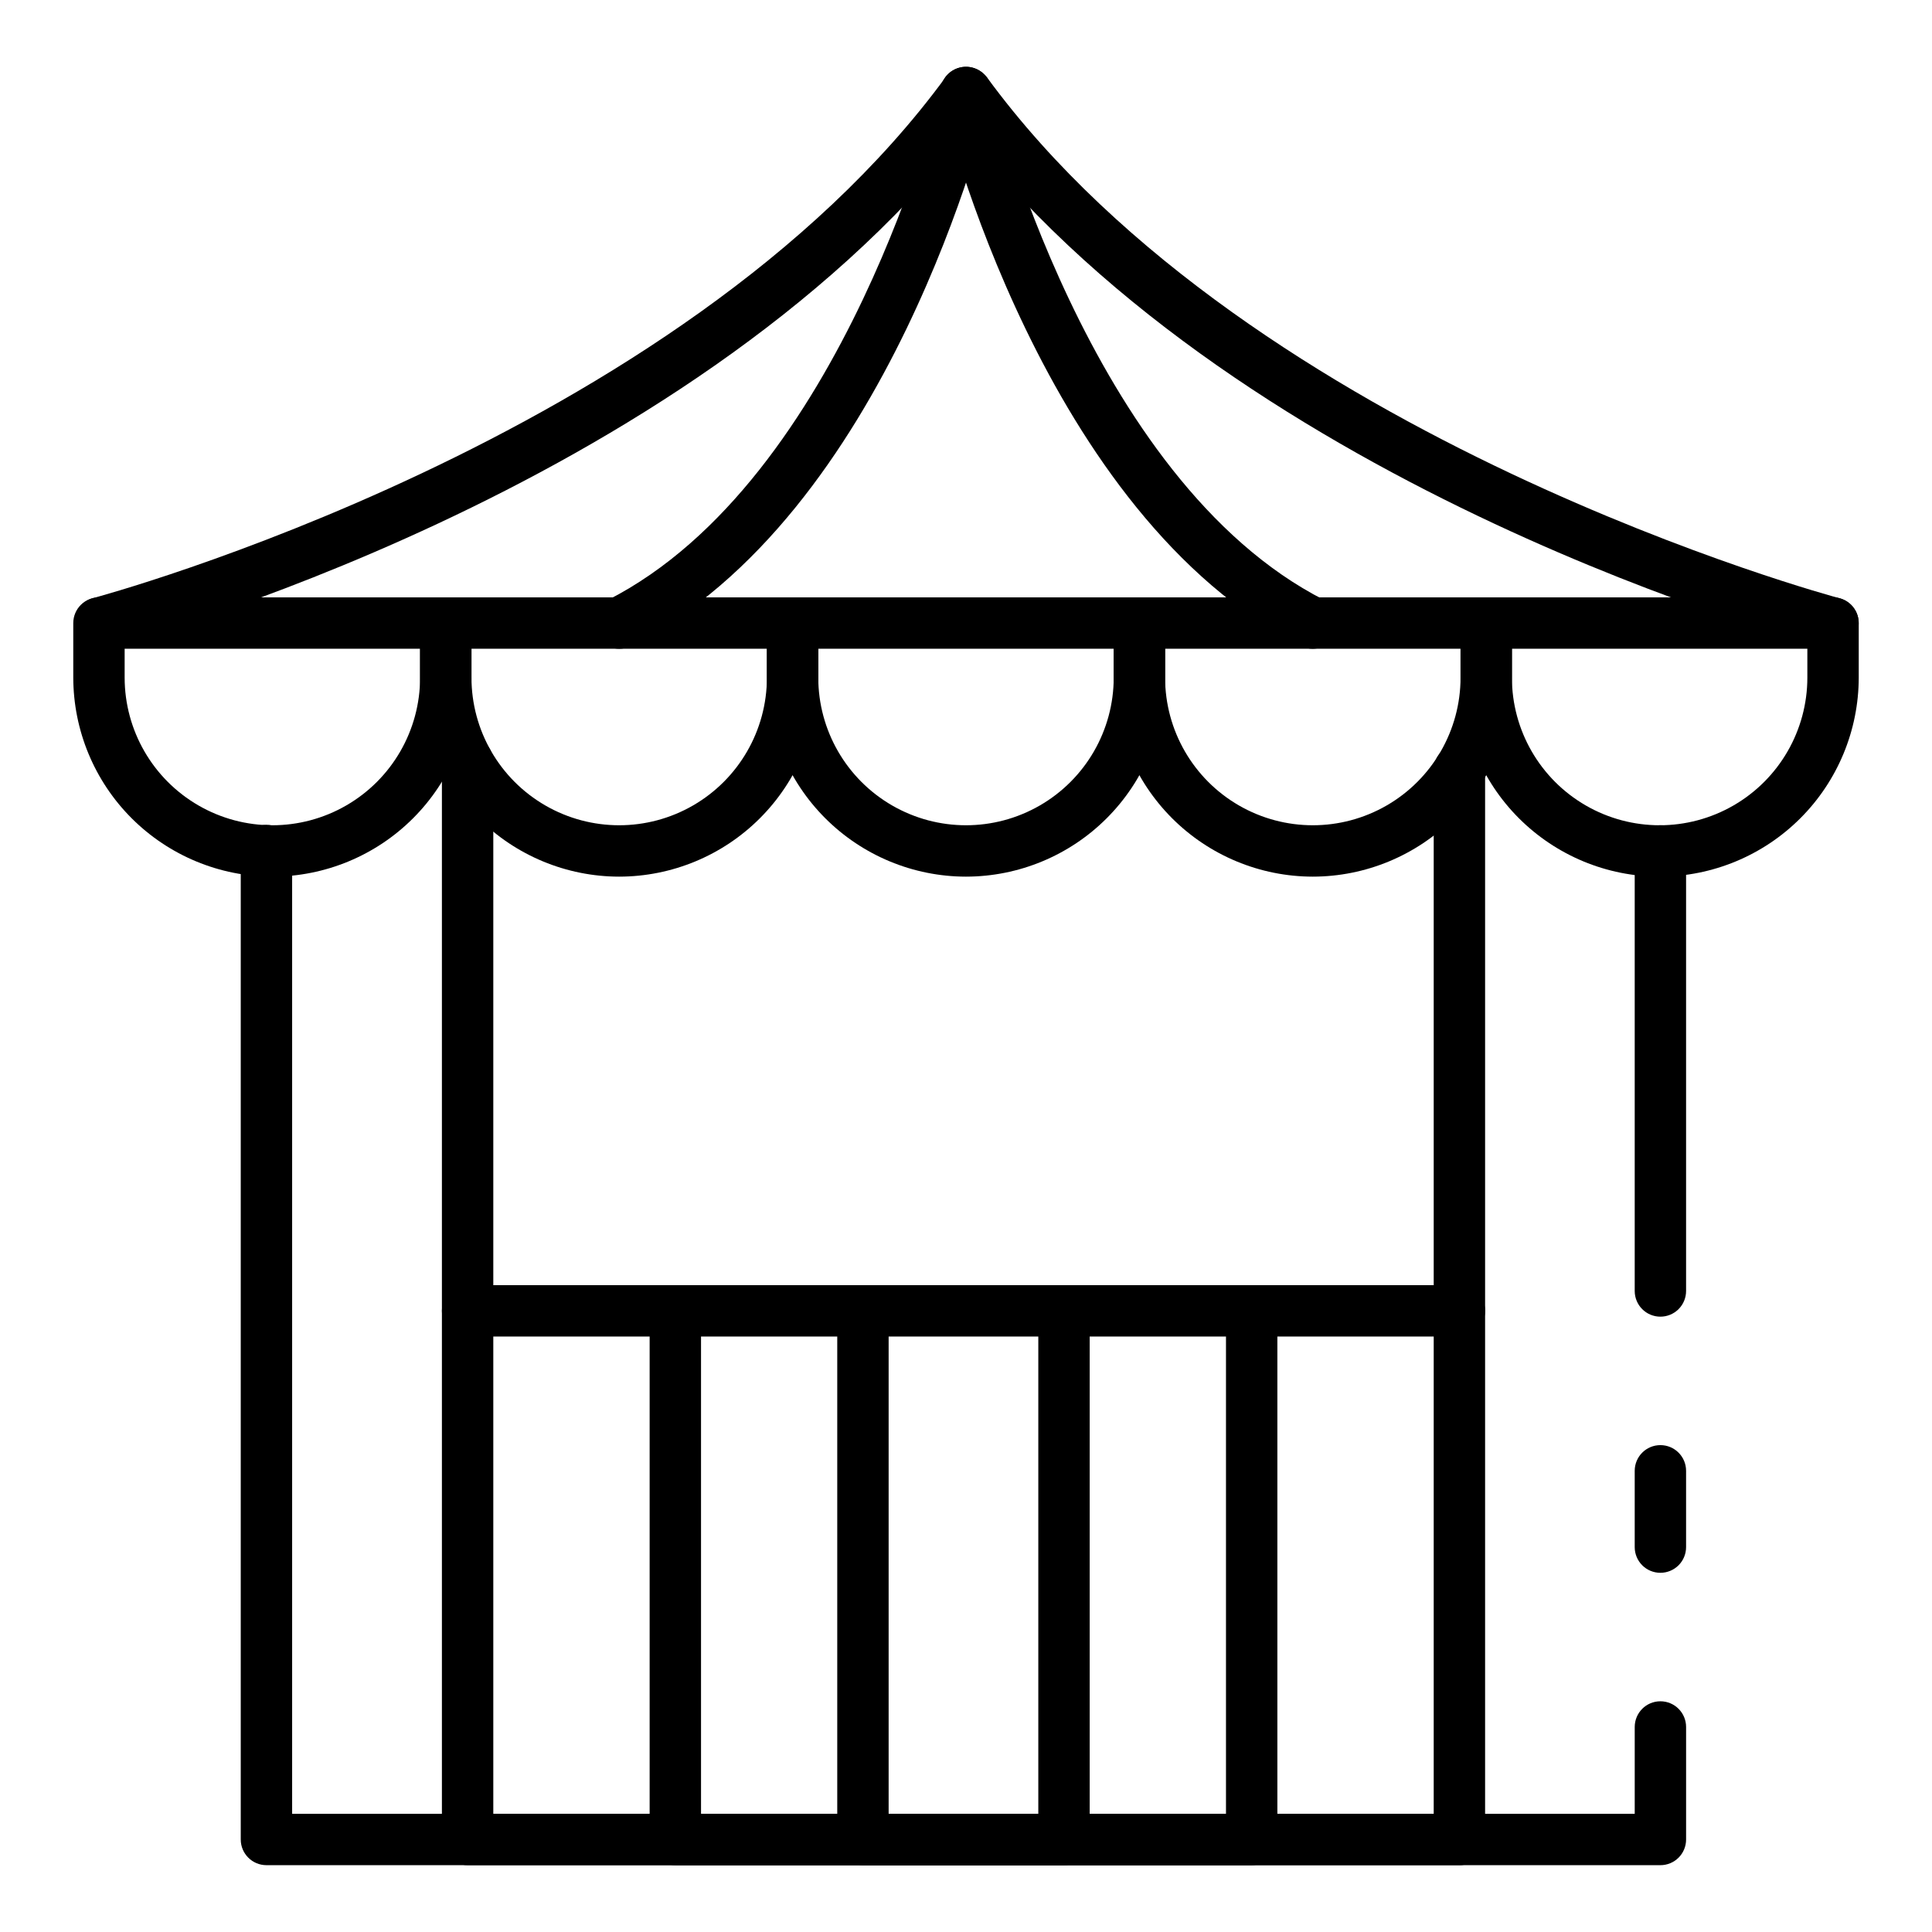
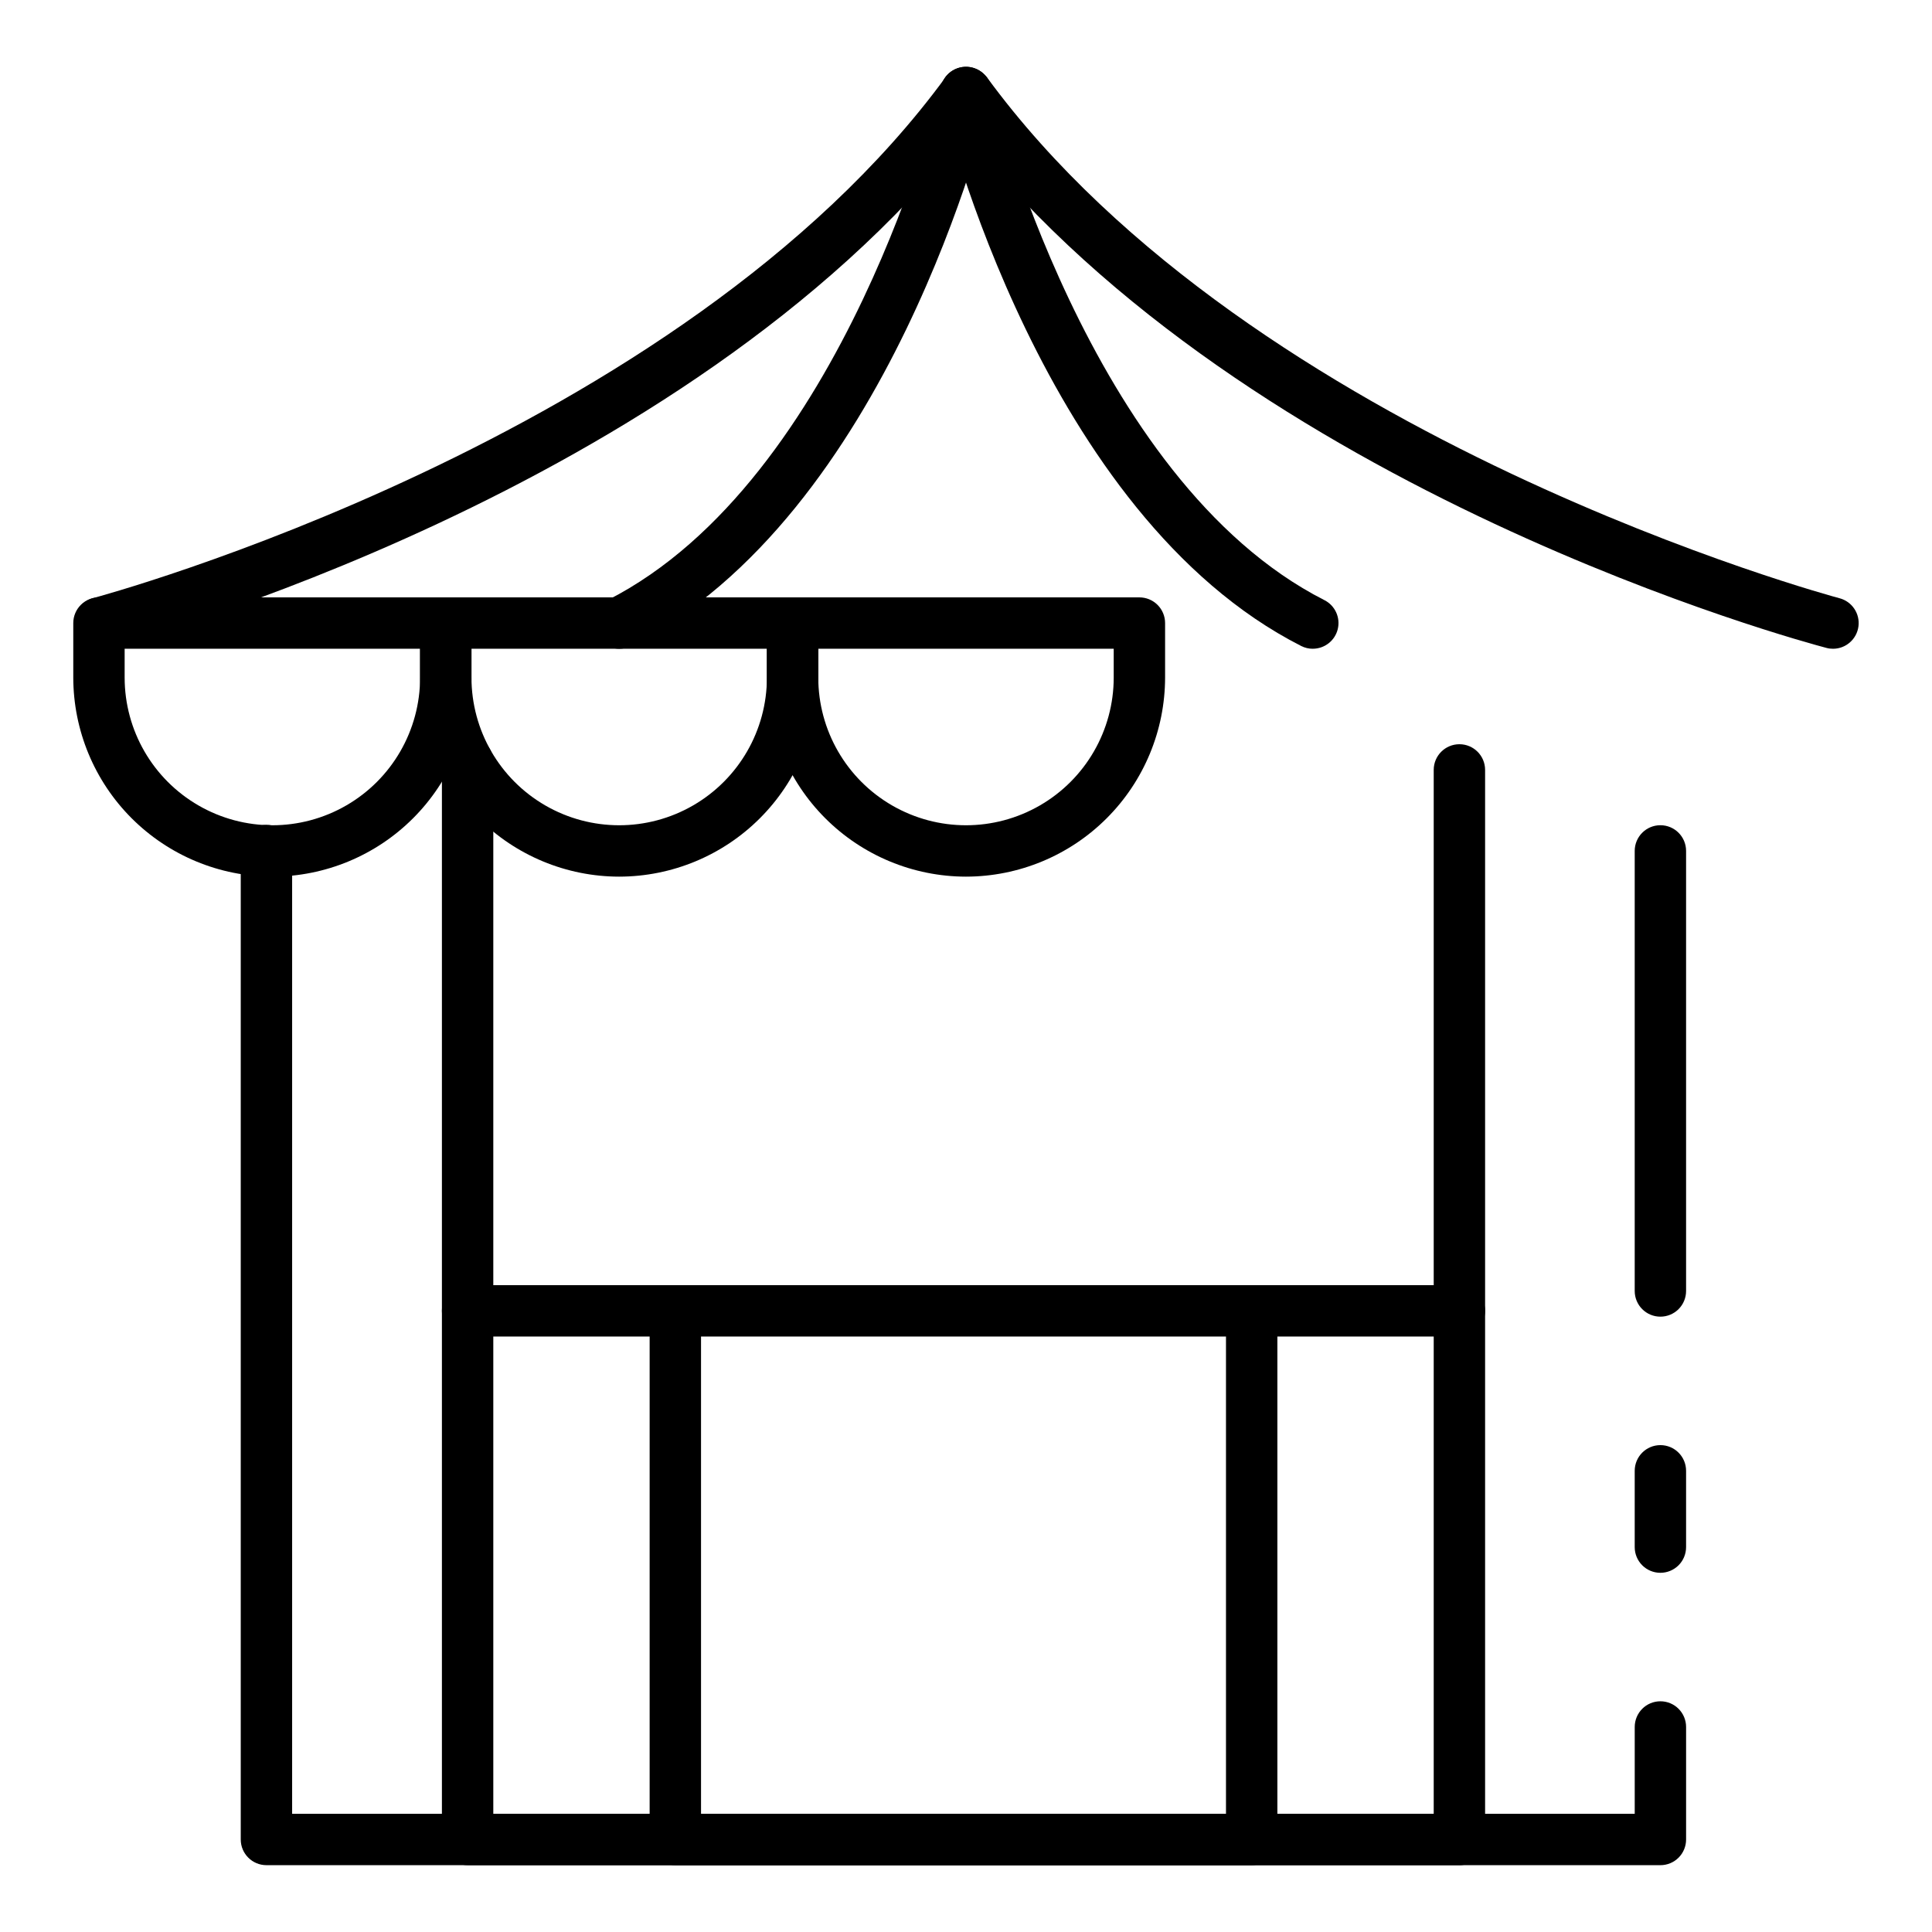
<svg xmlns="http://www.w3.org/2000/svg" fill="#000000" width="800px" height="800px" version="1.1" viewBox="144 144 512 512">
  <g>
    <path d="m584.02 492.93c-3.758 0-6.805-3.047-6.805-6.809v-116.62c0-3.758 3.047-6.809 6.805-6.809 3.762 0 6.809 3.051 6.809 6.809v116.62c0 1.809-0.715 3.539-1.992 4.816s-3.008 1.992-4.816 1.992z" />
    <path d="m584.02 638.29h-369.41c-3.758 0-6.809-3.047-6.809-6.805v-262.05c-0.008-1.805 0.699-3.543 1.973-4.824 1.27-1.285 2.996-2.008 4.805-2.019 3.758-0.016 6.82 3.016 6.84 6.777v255.31h355.8v-23.012c0-3.762 3.047-6.809 6.805-6.809 3.762 0 6.809 3.047 6.809 6.809v29.82c0 1.805-0.715 3.535-1.992 4.812-1.277 1.277-3.008 1.992-4.816 1.992z" />
    <path d="m584.02 560.81c-3.758 0-6.805-3.047-6.805-6.809v-20.219c0-3.762 3.047-6.809 6.805-6.809 3.762 0 6.809 3.047 6.809 6.809v20.219c0 1.805-0.715 3.539-1.992 4.816-1.277 1.273-3.008 1.992-4.816 1.992z" />
    <path d="m530.76 638.29h-262.84c-3.758 0-6.809-3.047-6.809-6.805v-285.59c0-3.762 3.051-6.809 6.809-6.809 3.762 0 6.809 3.047 6.809 6.809v278.79h249.22v-276.65c0-3.762 3.047-6.809 6.809-6.809 3.762 0 6.809 3.047 6.809 6.809v283.46c0 1.805-0.719 3.535-1.996 4.812-1.277 1.277-3.008 1.992-4.812 1.992z" />
    <path d="m475.7 638.29h-152.73c-3.762 0-6.809-3.047-6.809-6.805v-140.09c0-3.758 3.047-6.805 6.809-6.805 3.758 0 6.809 3.047 6.809 6.805v133.28h139.12v-133.28c0-3.758 3.047-6.805 6.809-6.805s6.809 3.047 6.809 6.805v140.09c0 1.805-0.719 3.535-1.996 4.812-1.273 1.277-3.008 1.992-4.812 1.992z" />
-     <path d="m425.97 638.29h-53.281c-3.762 0-6.809-3.047-6.809-6.805v-140.09c0-3.758 3.047-6.805 6.809-6.805 3.758 0 6.809 3.047 6.809 6.805v133.28h39.664v-133.28c0-3.758 3.047-6.805 6.809-6.805 3.758 0 6.809 3.047 6.809 6.805v140.09c0 1.805-0.719 3.535-1.996 4.812-1.277 1.277-3.008 1.992-4.812 1.992z" />
    <path d="m530.76 498.2h-262.84c-3.758 0-6.809-3.047-6.809-6.809 0-3.758 3.051-6.805 6.809-6.805h262.84c3.762 0 6.809 3.047 6.809 6.805 0 3.762-3.047 6.809-6.809 6.809z" />
-     <path d="m583.82 376.32c-13.988-0.016-27.398-5.582-37.293-15.473-9.891-9.891-15.453-23.305-15.469-37.293v-14.434c0-3.758 3.047-6.809 6.809-6.809h91.91c1.805 0 3.535 0.719 4.812 1.996s1.996 3.008 1.996 4.812v14.434c-0.016 13.988-5.582 27.402-15.473 37.293s-23.305 15.457-37.293 15.473zm-39.148-60.391v7.625c0 13.988 7.465 26.91 19.574 33.902 12.113 6.996 27.035 6.996 39.148 0 12.113-6.992 19.574-19.914 19.574-33.902v-7.625z" />
-     <path d="m491.91 376.32c-13.988-0.016-27.402-5.582-37.293-15.473-9.891-9.891-15.457-23.305-15.473-37.293v-14.434c0-3.758 3.051-6.809 6.809-6.809h91.914c1.805 0 3.535 0.719 4.812 1.996 1.277 1.277 1.992 3.008 1.992 4.812v14.434c-0.016 13.988-5.578 27.402-15.469 37.293-9.895 9.891-23.305 15.457-37.293 15.473zm-39.148-60.391v7.625c0 13.988 7.461 26.91 19.574 33.902 12.113 6.996 27.035 6.996 39.148 0 12.109-6.992 19.574-19.914 19.574-33.902v-7.625z" />
    <path d="m400 376.32c-13.992-0.016-27.402-5.582-37.293-15.473s-15.457-23.305-15.473-37.293v-14.434c0-3.758 3.047-6.809 6.809-6.809h91.91c1.809 0 3.539 0.719 4.816 1.996 1.277 1.277 1.992 3.008 1.992 4.812v14.434c-0.016 13.988-5.578 27.402-15.473 37.293-9.891 9.891-23.301 15.457-37.289 15.473zm-39.148-60.391v7.625c0 13.988 7.461 26.91 19.574 33.902 12.109 6.996 27.035 6.996 39.145 0 12.113-6.992 19.574-19.914 19.574-33.902v-7.625z" />
    <path d="m308.09 376.32c-13.988-0.016-27.398-5.582-37.289-15.473-9.895-9.891-15.457-23.305-15.473-37.293v-14.434c0-3.758 3.047-6.809 6.809-6.809h91.91c1.805 0 3.539 0.719 4.812 1.996 1.277 1.277 1.996 3.008 1.996 4.812v14.434c-0.016 13.988-5.582 27.402-15.473 37.293s-23.301 15.457-37.293 15.473zm-39.148-60.391v7.625h0.004c0 13.988 7.461 26.91 19.57 33.902 12.113 6.996 27.035 6.996 39.148 0 12.113-6.992 19.574-19.914 19.574-33.902v-7.625z" />
    <path d="m216.18 376.32c-13.988-0.016-27.398-5.582-37.293-15.473-9.891-9.891-15.453-23.305-15.469-37.293v-14.434c0-3.758 3.047-6.809 6.805-6.809h91.914c1.805 0 3.535 0.719 4.812 1.996 1.277 1.277 1.996 3.008 1.996 4.812v14.434c-0.02 13.988-5.582 27.402-15.473 37.293s-23.305 15.457-37.293 15.473zm-39.148-60.391v7.625c0 13.988 7.461 26.91 19.574 33.902 12.113 6.996 27.035 6.996 39.148 0 12.113-6.992 19.574-19.914 19.574-33.902v-7.625z" />
    <path d="m629.79 315.93c-0.586 0.004-1.172-0.066-1.738-0.219-6.344-1.668-152.7-40.938-228.07-135.97-75.328 95.035-221.68 134.3-228.05 135.97-3.574 0.781-7.129-1.402-8.043-4.945-0.914-3.543 1.133-7.176 4.641-8.227 1.551-0.41 155.43-41.727 226.04-138.04h-0.004c1.34-1.664 3.359-2.629 5.496-2.629 2.133 0 4.152 0.965 5.492 2.629 70.535 96.316 224.41 137.63 225.94 138.04 3.305 0.871 5.453 4.059 5.016 7.453-0.438 3.391-3.32 5.934-6.738 5.938z" />
    <path d="m491.91 315.93c-1.07 0.004-2.125-0.25-3.078-0.734-68.41-34.77-94.383-140.61-95.457-145.1-0.875-3.66 1.383-7.332 5.039-8.207 3.66-0.875 7.336 1.383 8.207 5.043 0.246 1.043 25.605 104.22 88.371 136.12v-0.004c2.805 1.43 4.266 4.598 3.531 7.656-0.734 3.062-3.473 5.219-6.621 5.219z" />
    <path d="m308.09 315.93c-3.144 0-5.883-2.156-6.617-5.219-0.738-3.059 0.723-6.227 3.527-7.656 62.773-31.902 88.133-135.08 88.379-136.12 0.875-3.66 4.547-5.918 8.207-5.043 3.656 0.875 5.914 4.547 5.039 8.207-1.074 4.492-27.051 110.33-95.453 145.1h0.004c-0.957 0.484-2.012 0.738-3.086 0.734z" />
  </g>
</svg>